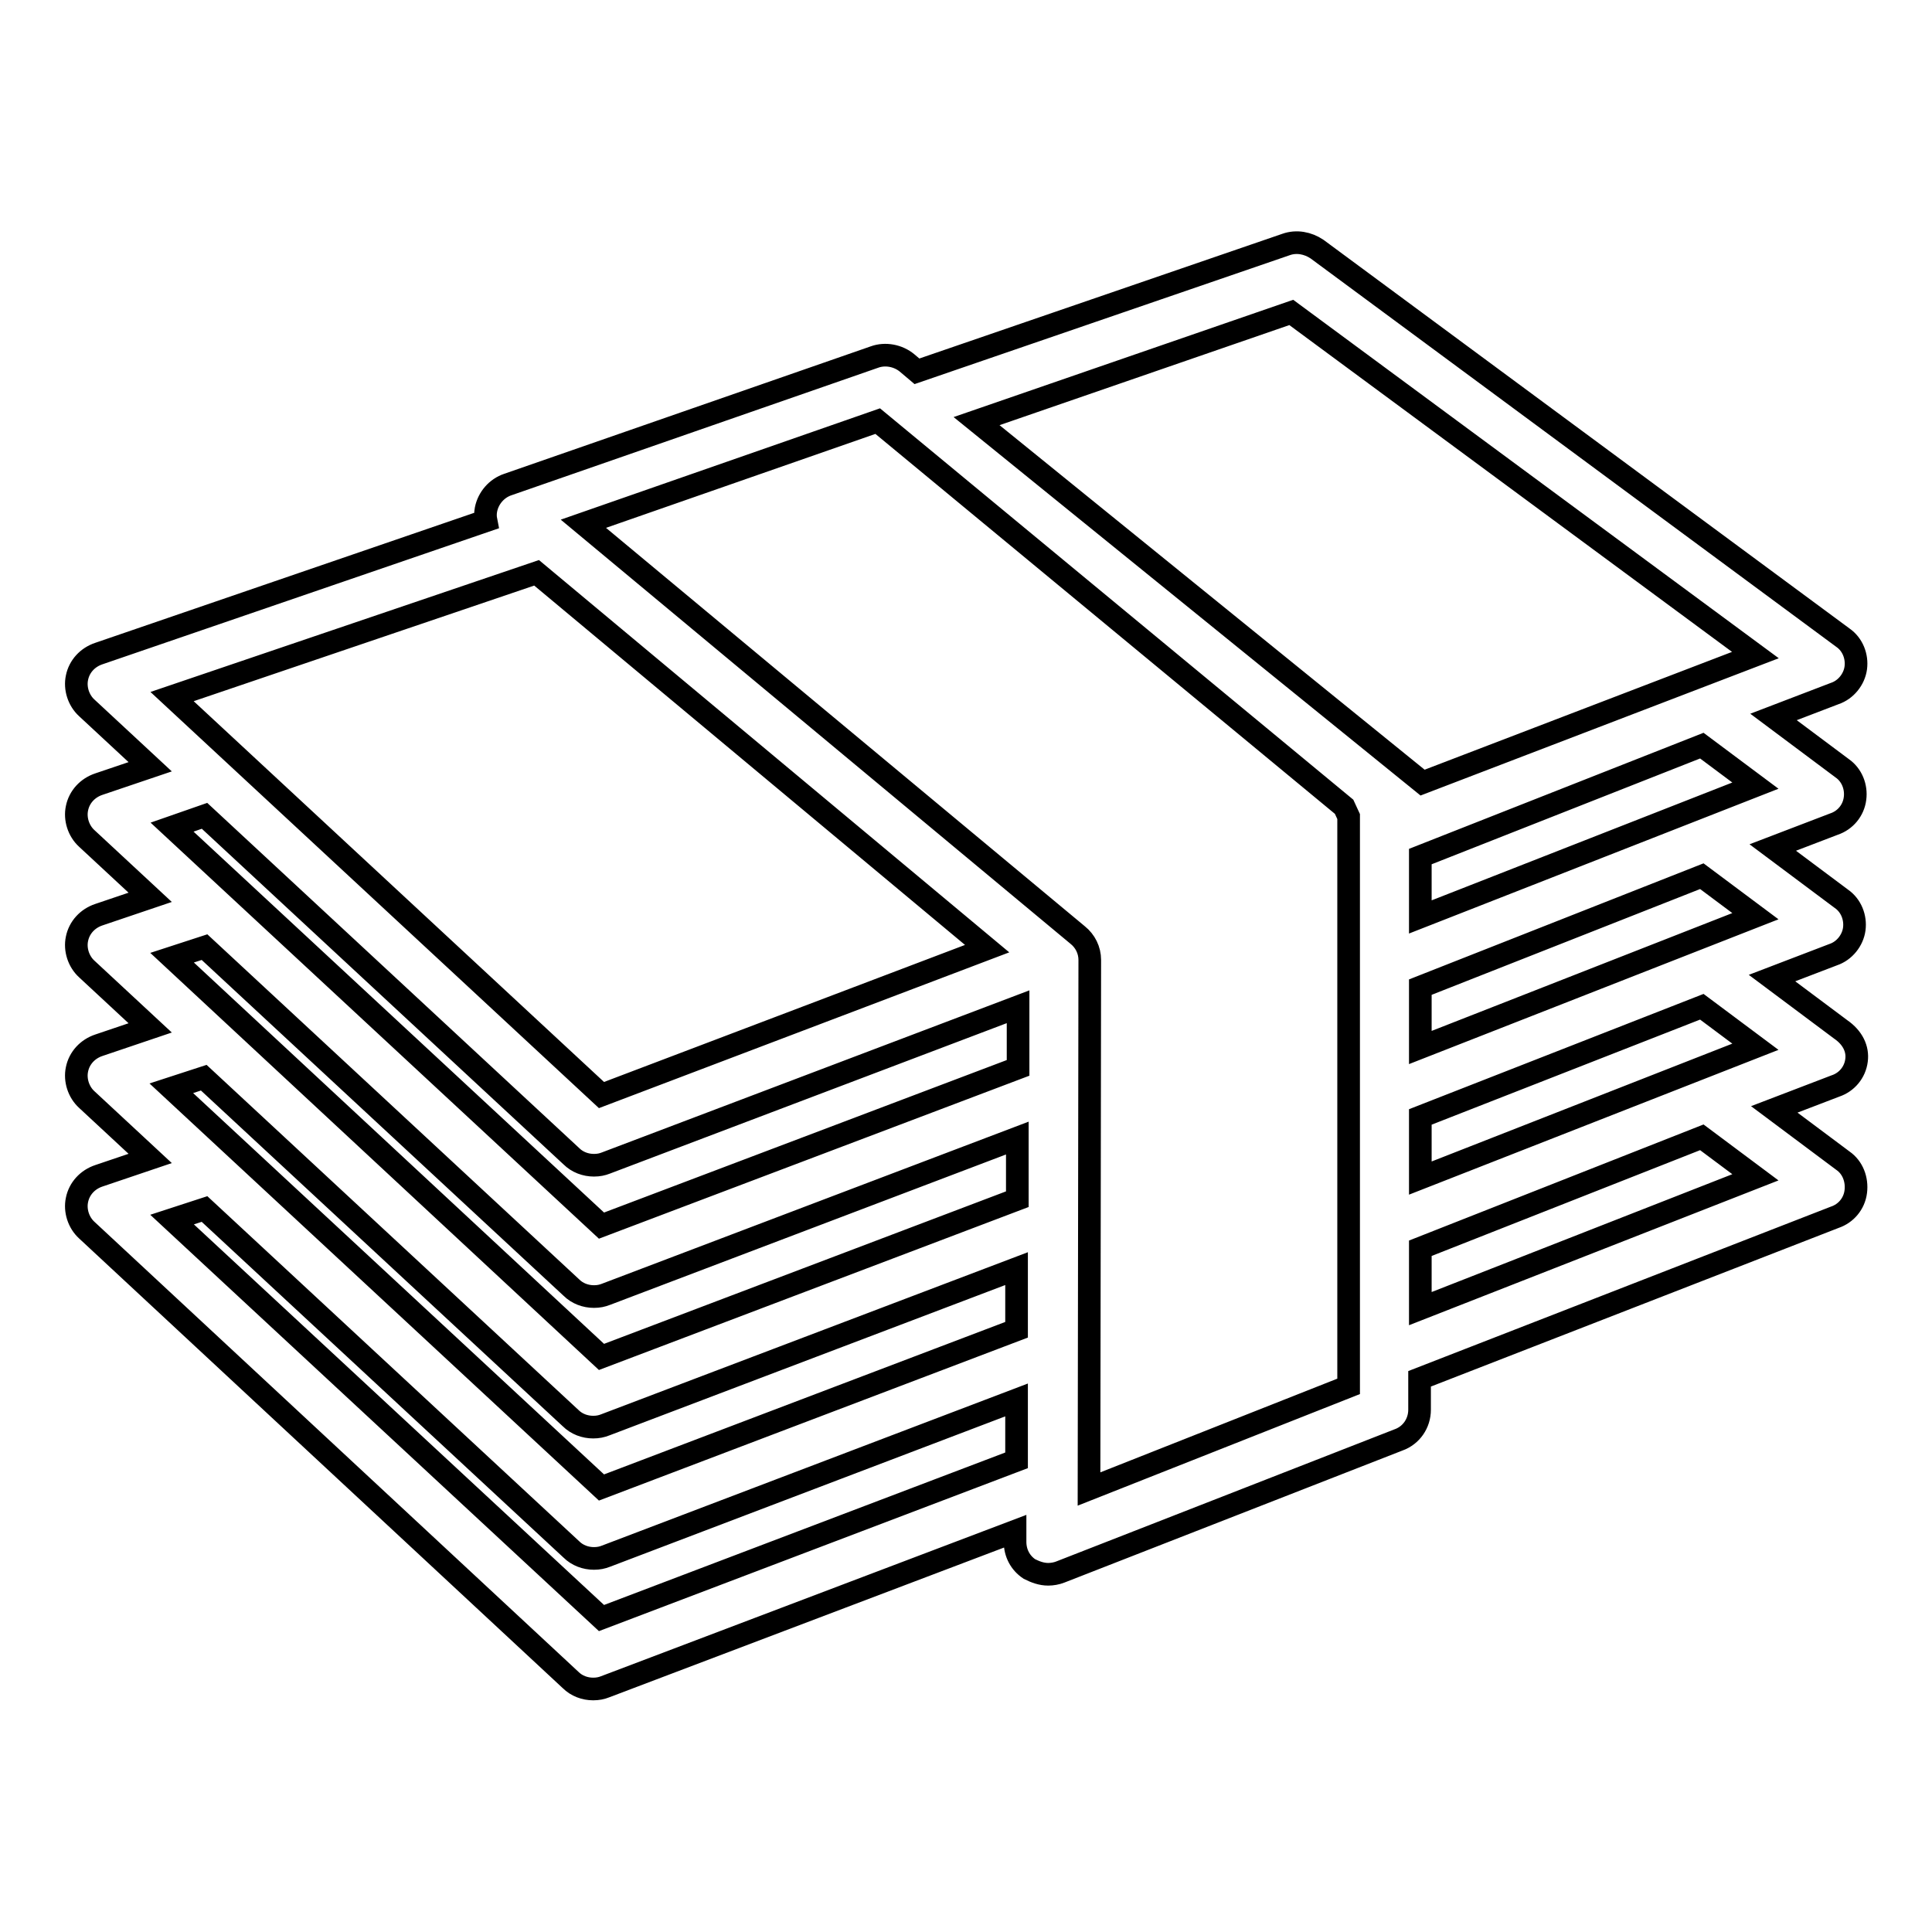
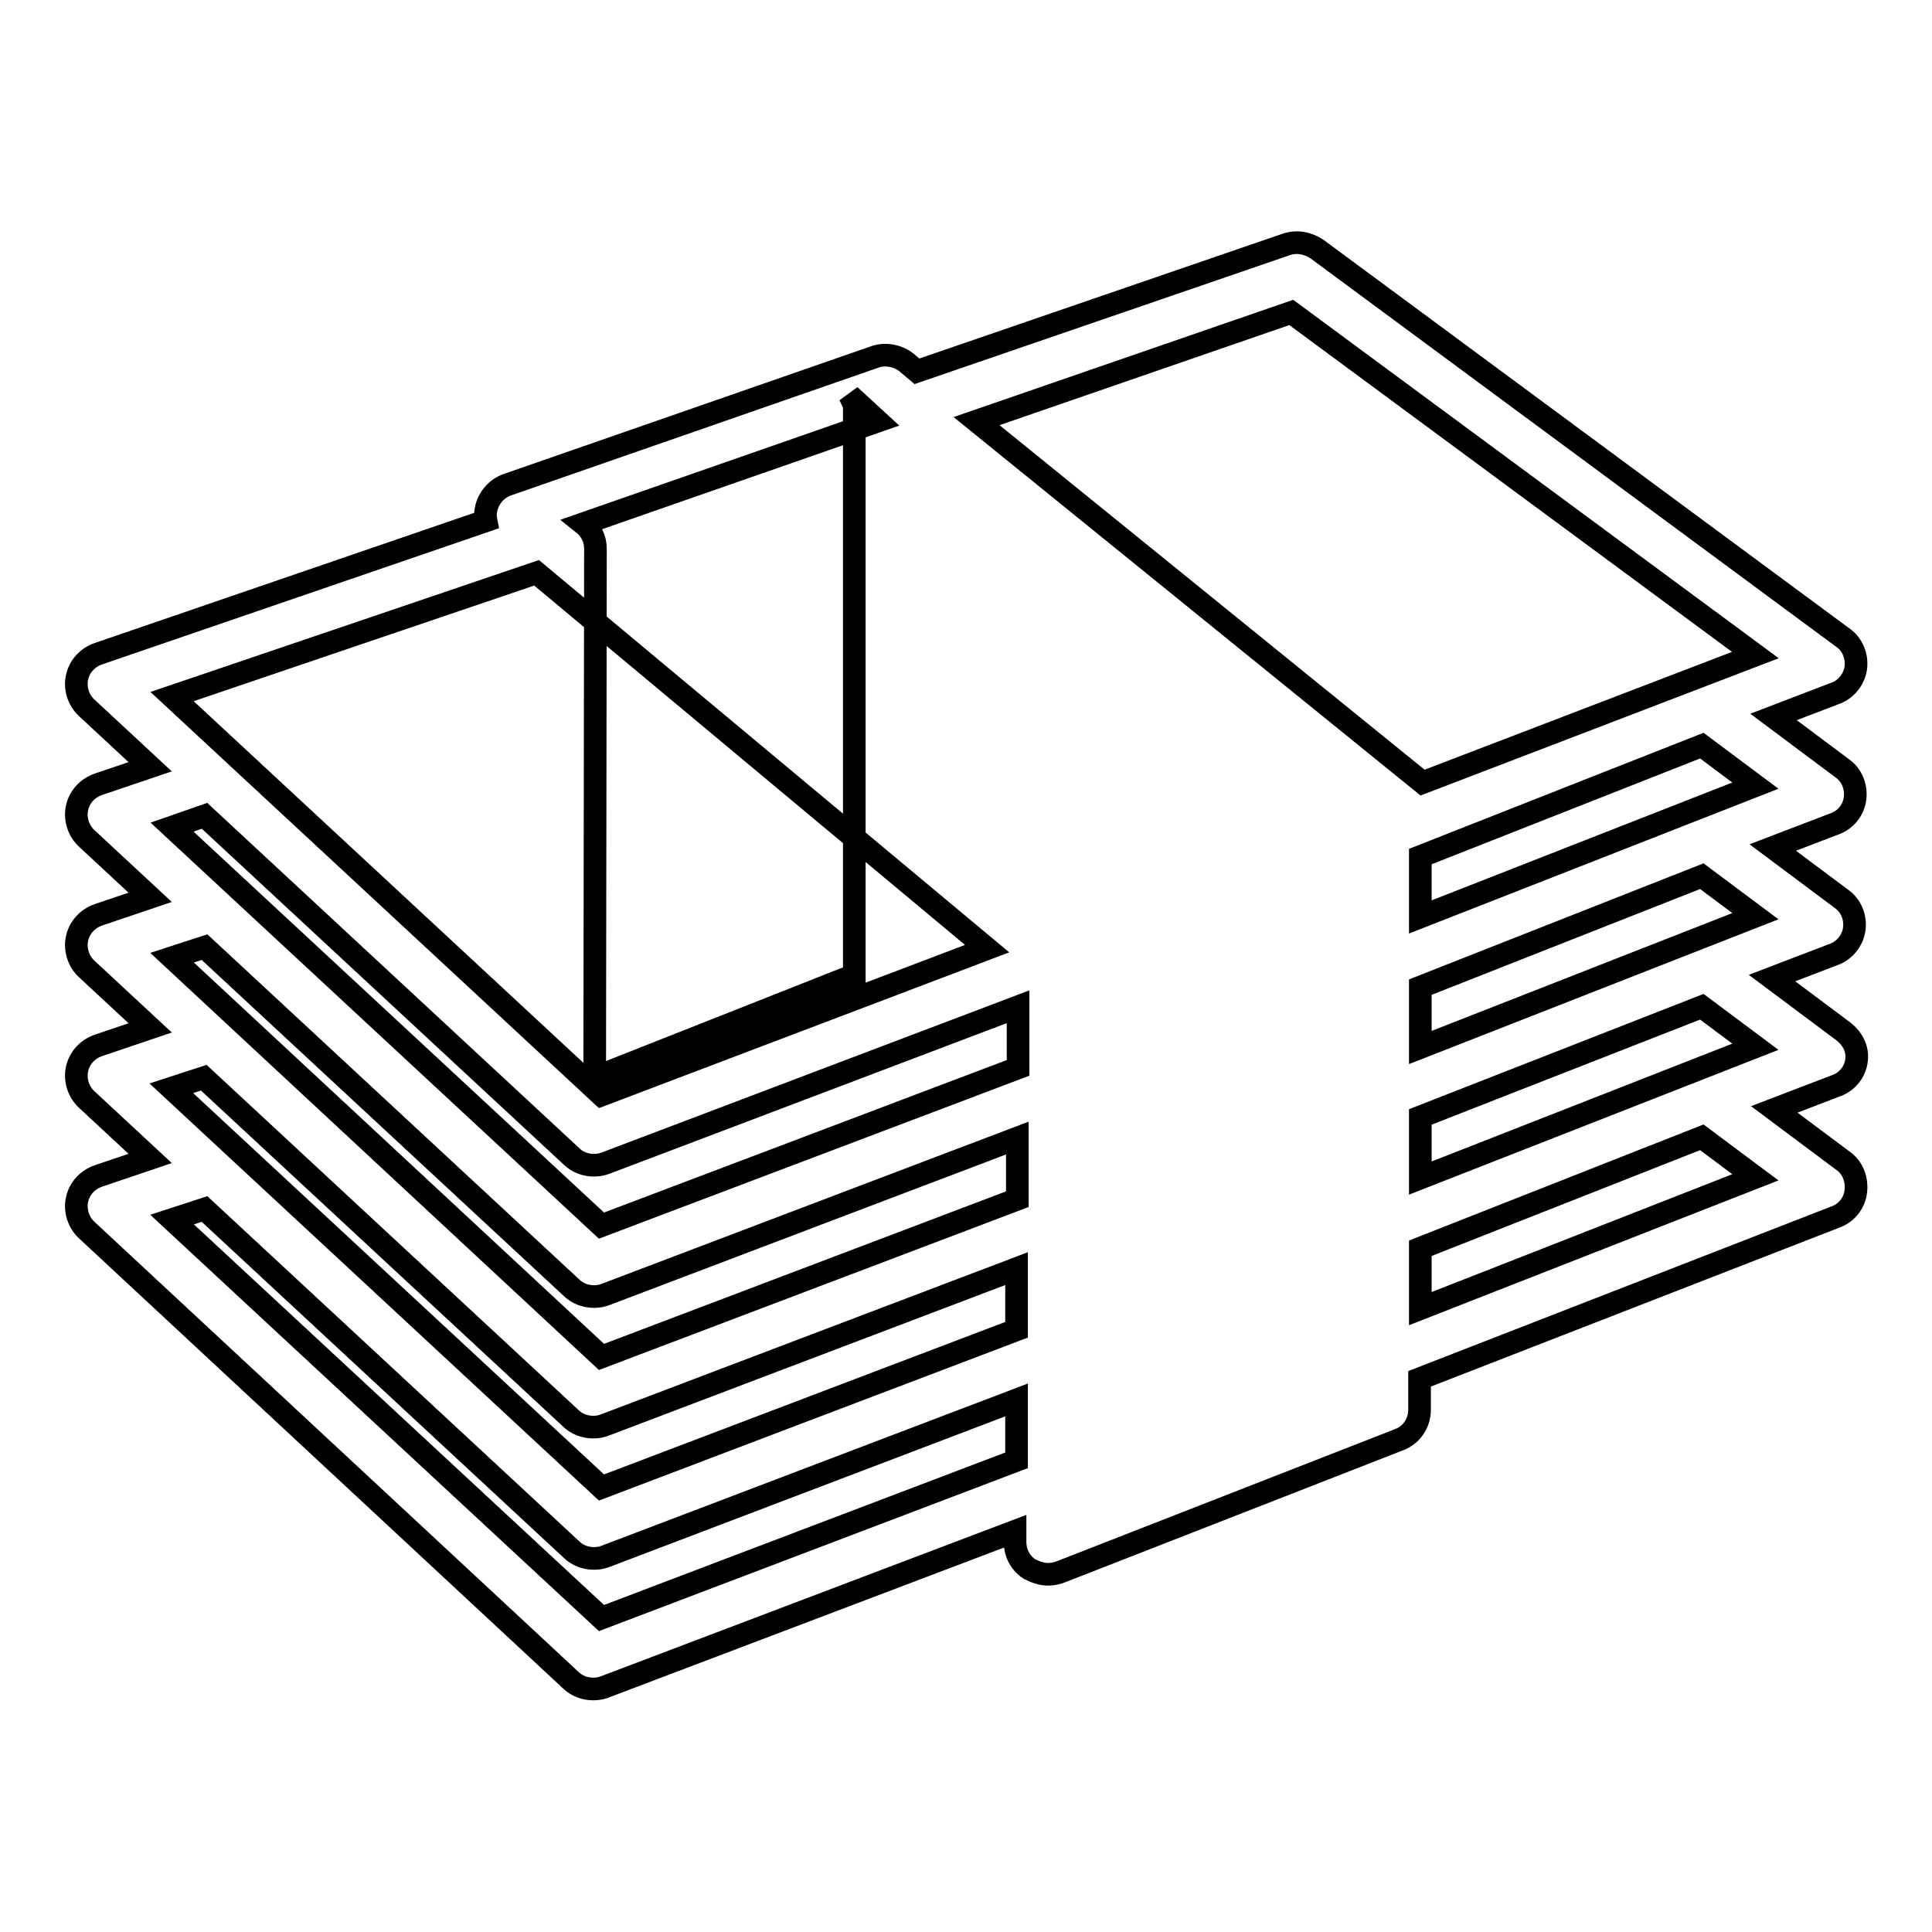
<svg xmlns="http://www.w3.org/2000/svg" version="1.1" x="0px" y="0px" viewBox="0 0 256 256" enable-background="new 0 0 256 256" xml:space="preserve">
  <g>
    <g>
-       <path stroke-width="3" fill-opacity="0" stroke="#000000" d="M246,140.5c-0.2,1.6-1.3,2.9-2.8,3.4l-8.1,3.1l9.1,6.8c1.3,0.9,1.9,2.5,1.7,4.1c-0.2,1.6-1.3,2.9-2.8,3.4l-55,21.4v4.1c0,1.8-1.1,3.4-2.8,4l-44.8,17.5c-0.5,0.2-1.1,0.3-1.6,0.3c-0.9,0-1.7-0.3-2.5-0.7c-1.2-0.8-1.9-2.1-1.9-3.6v-1.4l-54.3,20.6c-0.5,0.2-1,0.3-1.6,0.3c-1.1,0-2.2-0.4-3-1.2L11.5,163c-1.1-1-1.6-2.6-1.3-4c0.3-1.5,1.4-2.7,2.9-3.2l6.8-2.3l-8.4-7.8c-1.1-1-1.6-2.6-1.3-4c0.3-1.5,1.4-2.7,2.9-3.2l6.8-2.3l-8.4-7.8c-1.1-1-1.6-2.6-1.3-4c0.3-1.5,1.4-2.7,2.9-3.2l6.8-2.3l-8.4-7.8c-1.1-1-1.6-2.6-1.3-4c0.3-1.5,1.4-2.7,2.9-3.2l6.8-2.3l-8.4-7.8c-1.1-1-1.6-2.6-1.3-4c0.3-1.5,1.4-2.7,2.9-3.2L64.4,69c-0.1-0.5-0.1-1,0-1.5c0.3-1.5,1.4-2.8,2.9-3.3l48.6-16.9c1.4-0.5,3.1-0.2,4.3,0.8l1.3,1.1l48.9-16.8c1.4-0.5,2.9-0.2,4.1,0.6l69.7,51.5c1.3,0.9,1.9,2.5,1.7,4s-1.3,2.9-2.8,3.4l-8.1,3.1l9.1,6.8c1.3,0.9,1.9,2.5,1.7,4c-0.2,1.6-1.3,2.9-2.8,3.4l-8.1,3.1l9.1,6.8c1.3,0.9,1.9,2.5,1.7,4s-1.3,2.9-2.8,3.4l-8.1,3.1l9.1,6.8C245.5,137.5,246.2,139,246,140.5z M134.9,133.4l-54.6,20.7c-0.5,0.2-1,0.3-1.6,0.3c-1.1,0-2.2-0.4-3-1.2l-48.6-45.1l-4.3,1.5l56.9,52.8l55.2-20.9L134.9,133.4z M79.7,214.4l55-20.9l0-8l-54.4,20.7c-0.5,0.2-1,0.3-1.6,0.3c-1.1,0-2.2-0.4-3-1.2l-48.6-45.1l-4.3,1.4L79.7,214.4z M79.7,197.1l55-20.9l0-8.1l-54.5,20.7c-0.5,0.2-1,0.3-1.6,0.3c-1.1,0-2.2-0.4-3-1.2l-48.6-45.1l-4.3,1.4L79.7,197.1z M79.7,179.8l55.1-20.9l0-8.1l-54.5,20.7c-0.5,0.2-1,0.3-1.6,0.3c-1.1,0-2.2-0.4-3-1.2l-48.6-45.1l-4.3,1.4L79.7,179.8z M22.8,92.3l56.9,52.8l51.1-19.4L71.1,75.9L22.8,92.3z M116.3,55.8l-39,13.6l65.5,54.5c1,0.8,1.6,2,1.6,3.3l-0.1,70.1l34.4-13.6l0,0h0l0-75.5l-0.6-1.3L116.3,55.8z M171.1,41.4l-41.7,14.4l59.1,47.9l44.1-16.9L171.1,41.4z M225.5,98.8l-37.3,14.7v8l44.4-17.4L225.5,98.8z M225.5,116.1l-37.3,14.7v8l44.4-17.4L225.5,116.1z M225.5,133.4L188.2,148v8.1l44.4-17.4L225.5,133.4z M225.5,150.7l-37.3,14.7v8l44.4-17.4L225.5,150.7z" />
+       <path stroke-width="3" fill-opacity="0" stroke="#000000" d="M246,140.5c-0.2,1.6-1.3,2.9-2.8,3.4l-8.1,3.1l9.1,6.8c1.3,0.9,1.9,2.5,1.7,4.1c-0.2,1.6-1.3,2.9-2.8,3.4l-55,21.4v4.1c0,1.8-1.1,3.4-2.8,4l-44.8,17.5c-0.5,0.2-1.1,0.3-1.6,0.3c-0.9,0-1.7-0.3-2.5-0.7c-1.2-0.8-1.9-2.1-1.9-3.6v-1.4l-54.3,20.6c-0.5,0.2-1,0.3-1.6,0.3c-1.1,0-2.2-0.4-3-1.2L11.5,163c-1.1-1-1.6-2.6-1.3-4c0.3-1.5,1.4-2.7,2.9-3.2l6.8-2.3l-8.4-7.8c-1.1-1-1.6-2.6-1.3-4c0.3-1.5,1.4-2.7,2.9-3.2l6.8-2.3l-8.4-7.8c-1.1-1-1.6-2.6-1.3-4c0.3-1.5,1.4-2.7,2.9-3.2l6.8-2.3l-8.4-7.8c-1.1-1-1.6-2.6-1.3-4c0.3-1.5,1.4-2.7,2.9-3.2l6.8-2.3l-8.4-7.8c-1.1-1-1.6-2.6-1.3-4c0.3-1.5,1.4-2.7,2.9-3.2L64.4,69c-0.1-0.5-0.1-1,0-1.5c0.3-1.5,1.4-2.8,2.9-3.3l48.6-16.9c1.4-0.5,3.1-0.2,4.3,0.8l1.3,1.1l48.9-16.8c1.4-0.5,2.9-0.2,4.1,0.6l69.7,51.5c1.3,0.9,1.9,2.5,1.7,4s-1.3,2.9-2.8,3.4l-8.1,3.1l9.1,6.8c1.3,0.9,1.9,2.5,1.7,4c-0.2,1.6-1.3,2.9-2.8,3.4l-8.1,3.1l9.1,6.8c1.3,0.9,1.9,2.5,1.7,4s-1.3,2.9-2.8,3.4l-8.1,3.1l9.1,6.8C245.5,137.5,246.2,139,246,140.5z M134.9,133.4l-54.6,20.7c-0.5,0.2-1,0.3-1.6,0.3c-1.1,0-2.2-0.4-3-1.2l-48.6-45.1l-4.3,1.5l56.9,52.8l55.2-20.9L134.9,133.4z M79.7,214.4l55-20.9l0-8l-54.4,20.7c-0.5,0.2-1,0.3-1.6,0.3c-1.1,0-2.2-0.4-3-1.2l-48.6-45.1l-4.3,1.4L79.7,214.4z M79.7,197.1l55-20.9l0-8.1l-54.5,20.7c-0.5,0.2-1,0.3-1.6,0.3c-1.1,0-2.2-0.4-3-1.2l-48.6-45.1l-4.3,1.4L79.7,197.1z M79.7,179.8l55.1-20.9l0-8.1l-54.5,20.7c-0.5,0.2-1,0.3-1.6,0.3c-1.1,0-2.2-0.4-3-1.2l-48.6-45.1l-4.3,1.4L79.7,179.8z M22.8,92.3l56.9,52.8l51.1-19.4L71.1,75.9L22.8,92.3z M116.3,55.8l-39,13.6c1,0.8,1.6,2,1.6,3.3l-0.1,70.1l34.4-13.6l0,0h0l0-75.5l-0.6-1.3L116.3,55.8z M171.1,41.4l-41.7,14.4l59.1,47.9l44.1-16.9L171.1,41.4z M225.5,98.8l-37.3,14.7v8l44.4-17.4L225.5,98.8z M225.5,116.1l-37.3,14.7v8l44.4-17.4L225.5,116.1z M225.5,133.4L188.2,148v8.1l44.4-17.4L225.5,133.4z M225.5,150.7l-37.3,14.7v8l44.4-17.4L225.5,150.7z" />
    </g>
  </g>
</svg>